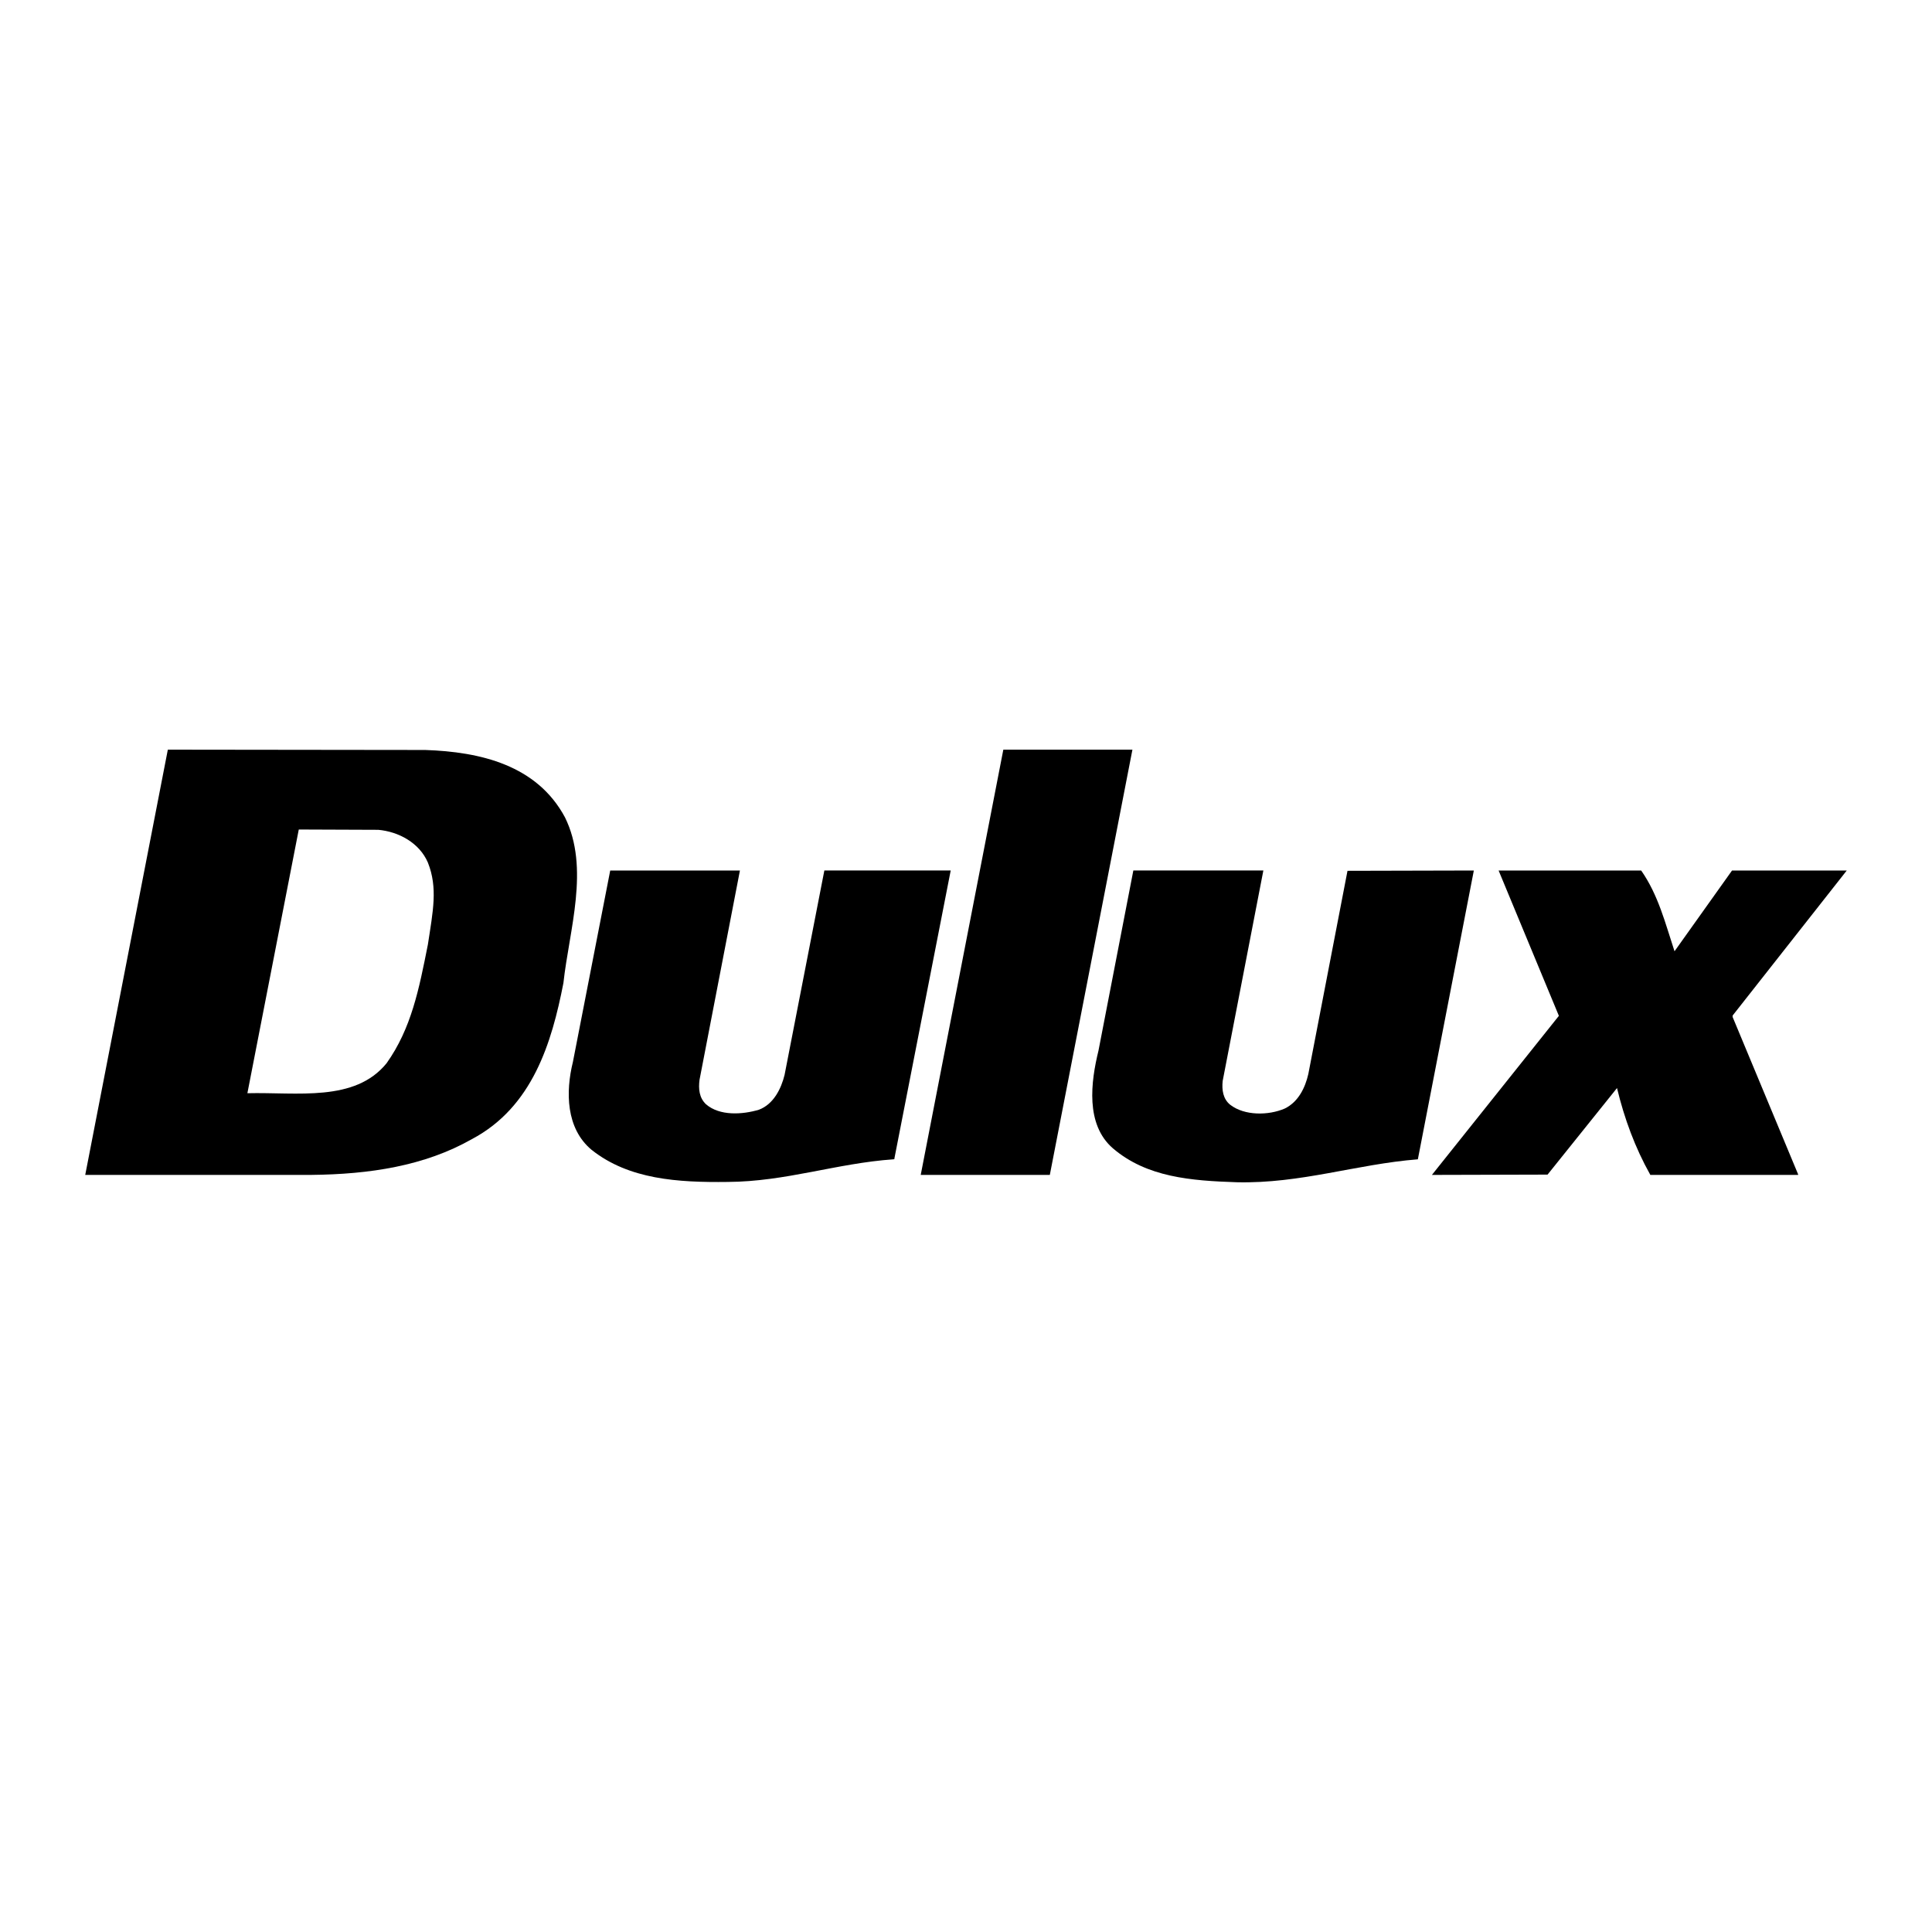
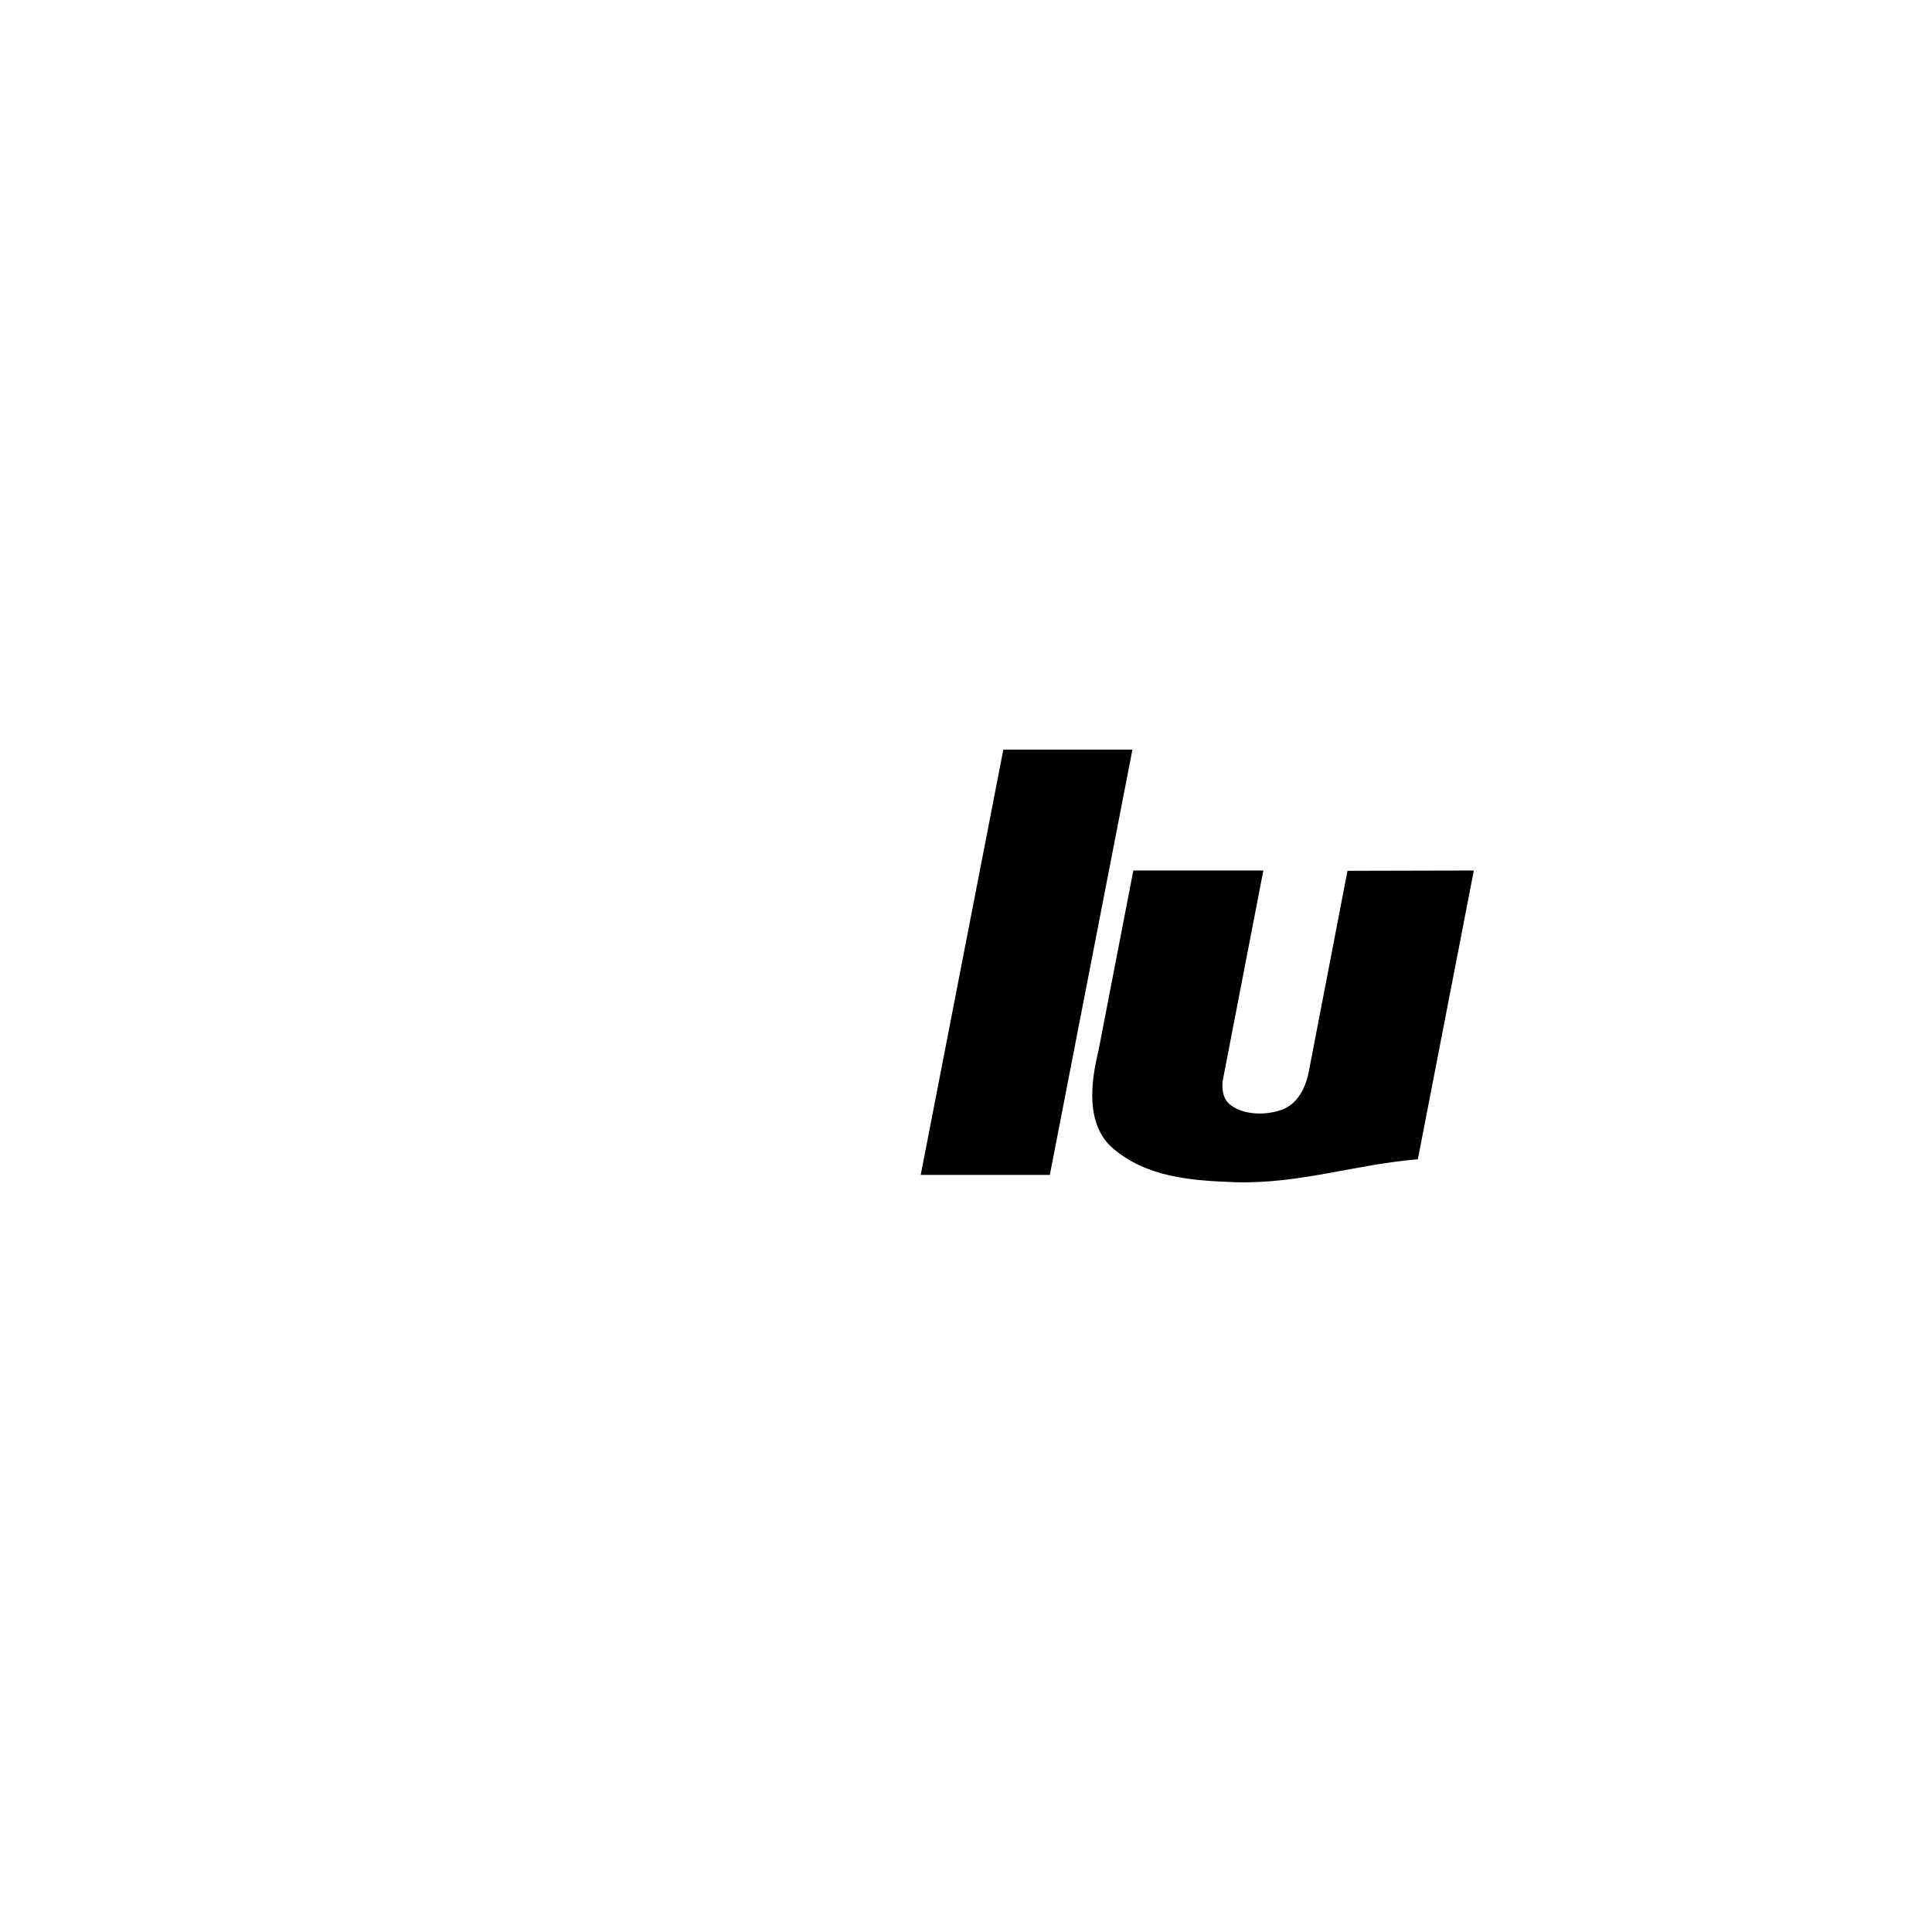
<svg xmlns="http://www.w3.org/2000/svg" version="1.0" id="Layer_1" x="0px" y="0px" width="192.756px" height="192.756px" viewBox="0 0 192.756 192.756" enable-background="new 0 0 192.756 192.756" xml:space="preserve">
  <g>
-     <polygon fill-rule="evenodd" clip-rule="evenodd" fill="#FFFFFF" points="0,0 192.756,0 192.756,192.756 0,192.756 0,0  " />
-     <path fill-rule="evenodd" clip-rule="evenodd" d="M42.415,74.825c5.494,0.184,11.141,1.496,13.949,6.715   c2.503,5.067,0.427,11.232-0.153,16.542c-1.16,5.953-3.083,12.363-9.126,15.566c-4.731,2.688-10.225,3.512-16.024,3.572H8.504   l8.241-42.426L42.415,74.825L42.415,74.825z" />
    <polygon fill-rule="evenodd" clip-rule="evenodd" points="104.741,117.221 91.861,117.221 100.102,74.794 112.982,74.794    104.741,117.221  " />
-     <path fill-rule="evenodd" clip-rule="evenodd" fill="#FFFFFF" d="M37.745,82.791c2.015,0.183,4.09,1.282,4.945,3.266   c1.007,2.533,0.503,4.868,0,8.18c-0.885,4.456-1.648,8.362-4.121,11.843c-3.174,3.906-8.912,2.869-13.887,2.99l5.127-26.31   L37.745,82.791L37.745,82.791z" />
-     <path fill-rule="evenodd" clip-rule="evenodd" d="M69.793,107.729c-0.122,0.916-0.031,1.801,0.641,2.441   c1.374,1.189,3.632,1.037,5.28,0.549c1.465-0.549,2.228-2.105,2.564-3.479l3.968-20.39h12.606l-5.616,28.722   c0.031,0.061-0.031,0.092-0.091,0.092c-5.677,0.396-10.744,2.229-16.543,2.258c-4.975,0.062-9.859-0.244-13.582-3.205   c-2.564-2.137-2.595-5.799-1.862-8.76l3.724-19.106h12.941L69.793,107.729L69.793,107.729z" />
    <path fill-rule="evenodd" clip-rule="evenodd" d="M121.986,107.85c-0.092,0.885,0.03,1.801,0.763,2.381   c1.435,1.1,3.815,1.068,5.434,0.367c1.373-0.672,2.045-2.107,2.35-3.449l3.907-20.267l12.605-0.031l-5.585,28.813   c-6.136,0.488-11.69,2.441-18.069,2.289c-4.548-0.152-8.974-0.488-12.361-3.389c-2.747-2.381-2.198-6.623-1.435-9.736l3.479-17.978   h12.972L121.986,107.85L121.986,107.85z" />
-     <path fill-rule="evenodd" clip-rule="evenodd" d="M163.741,86.851c1.709,2.442,2.411,5.28,3.326,8.058l5.738-8.058h11.446   l-11.385,14.468v0.152l6.531,15.689v0.061h-14.742c-1.525-2.717-2.594-5.617-3.326-8.668l-6.929,8.637l-11.538,0.031l12.667-15.871   l-6.013-14.499H163.741L163.741,86.851z" />
  </g>
</svg>